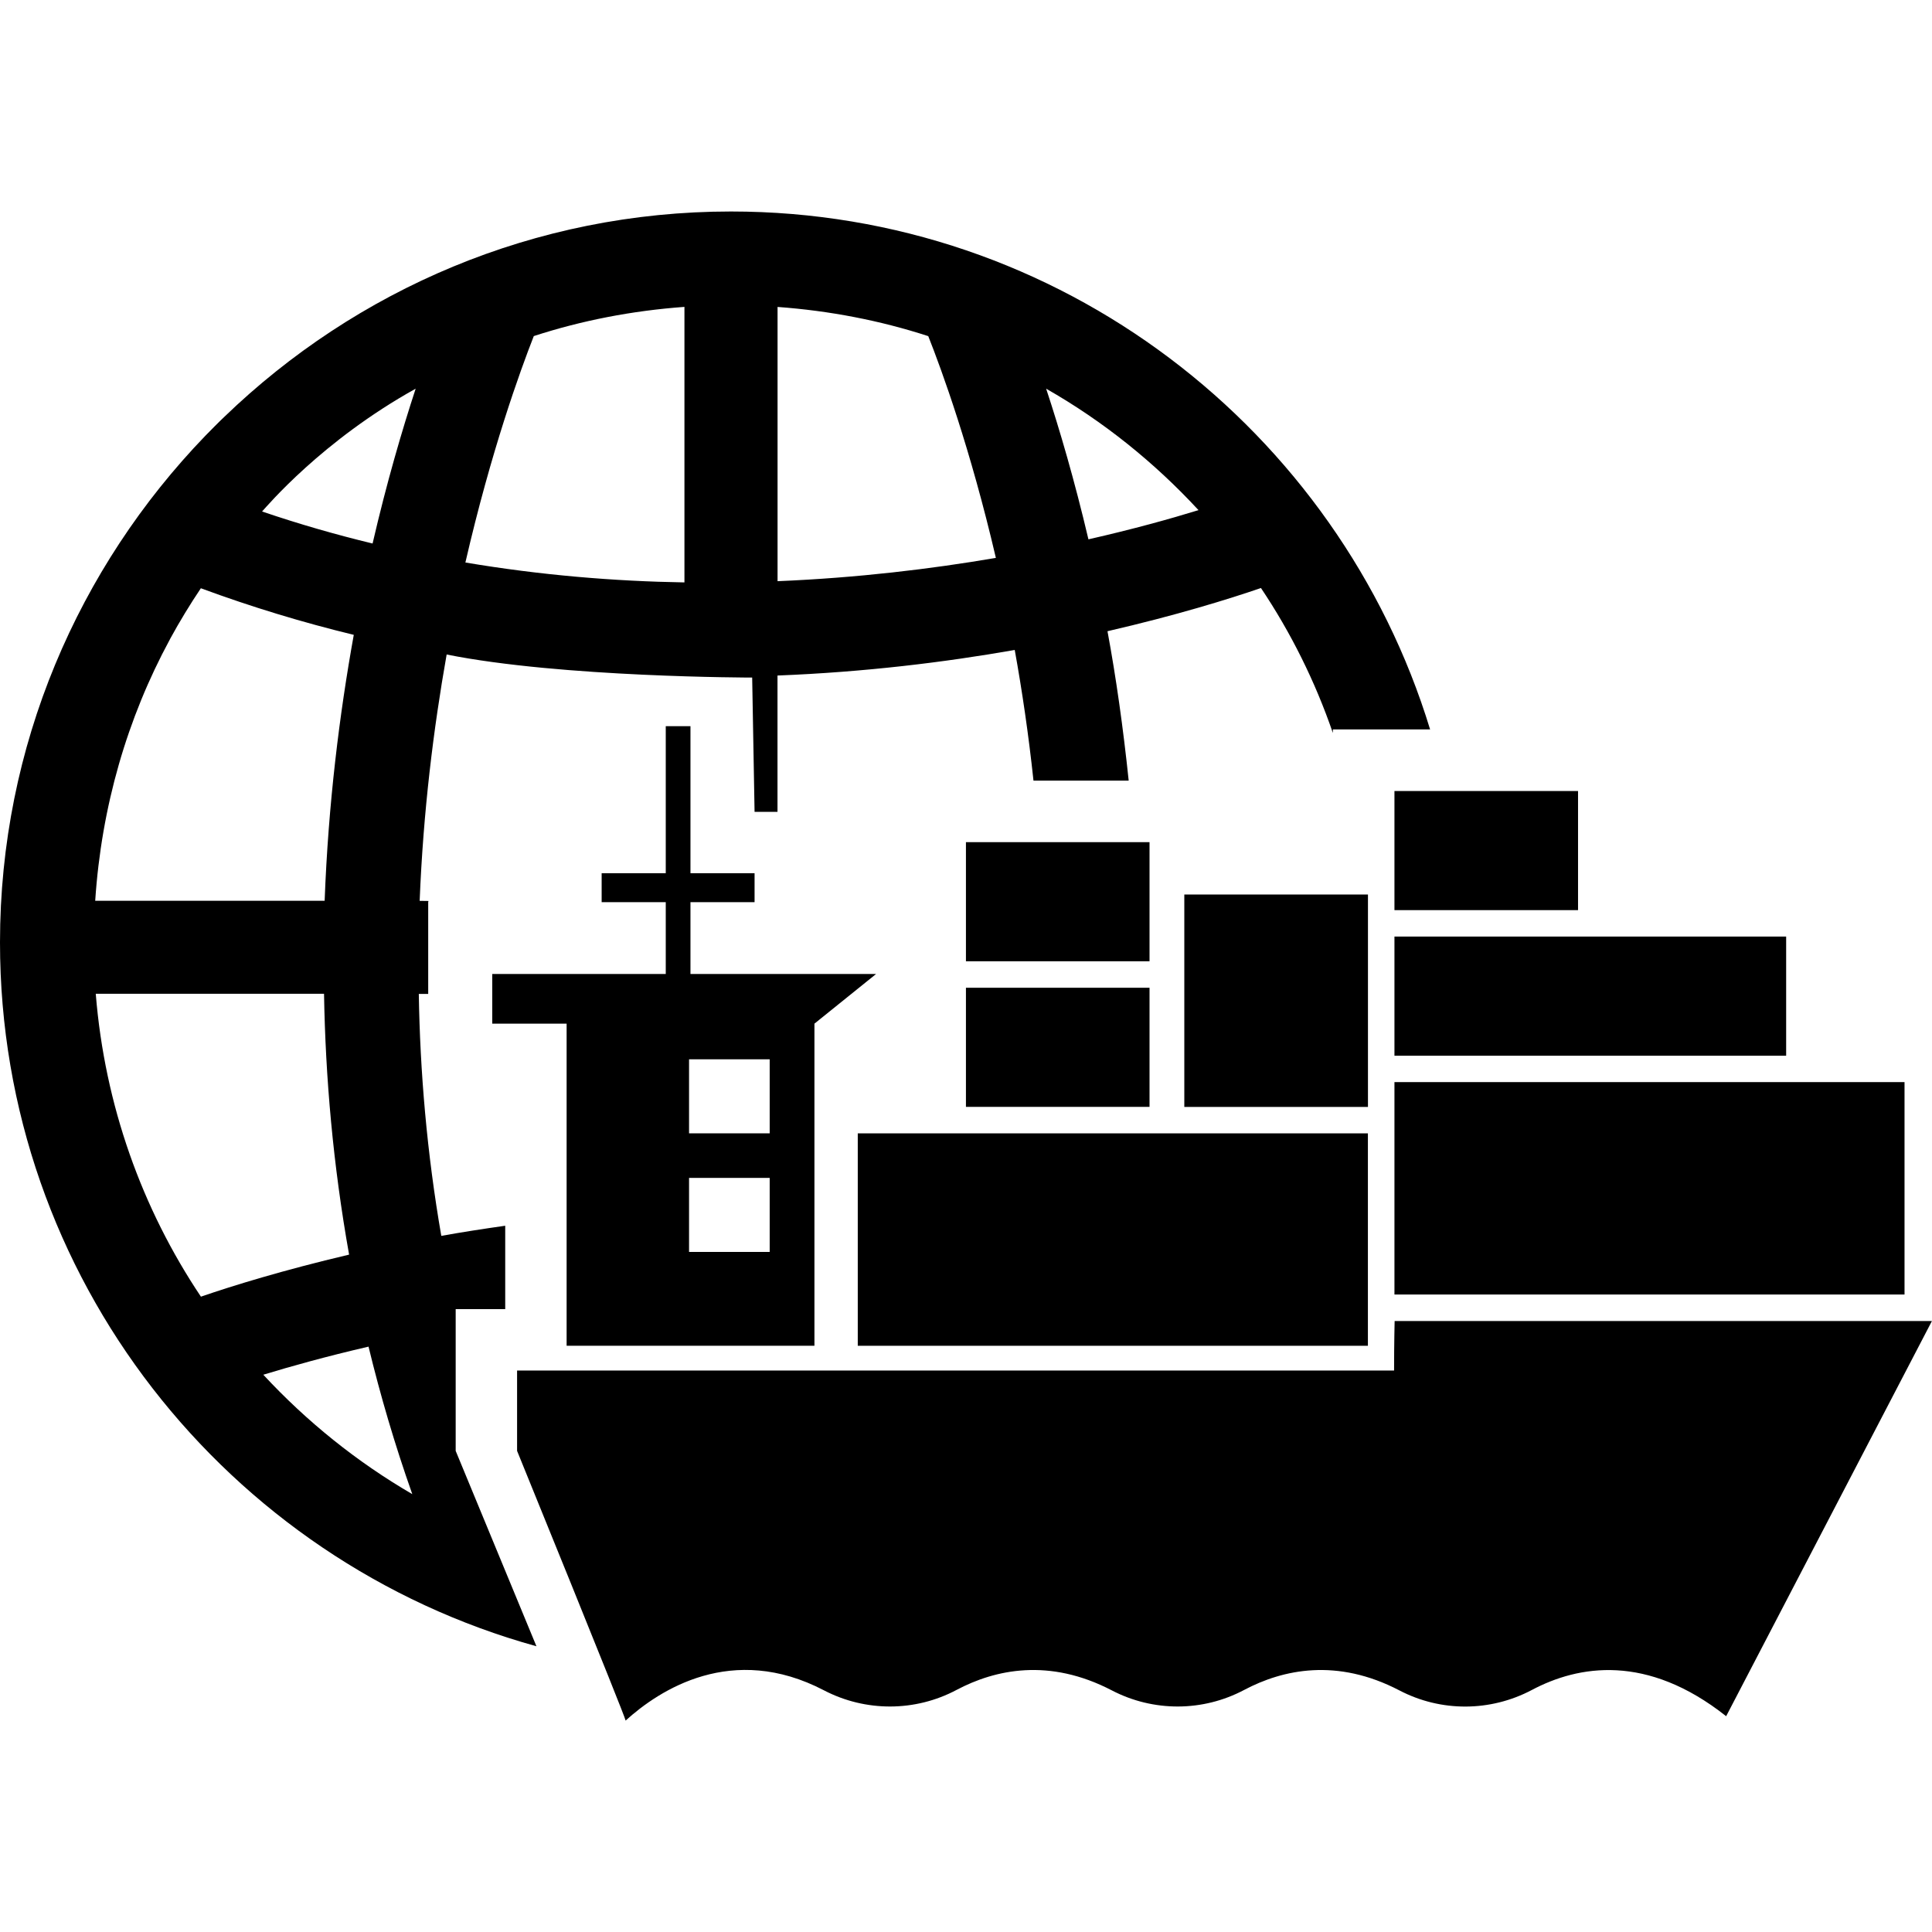
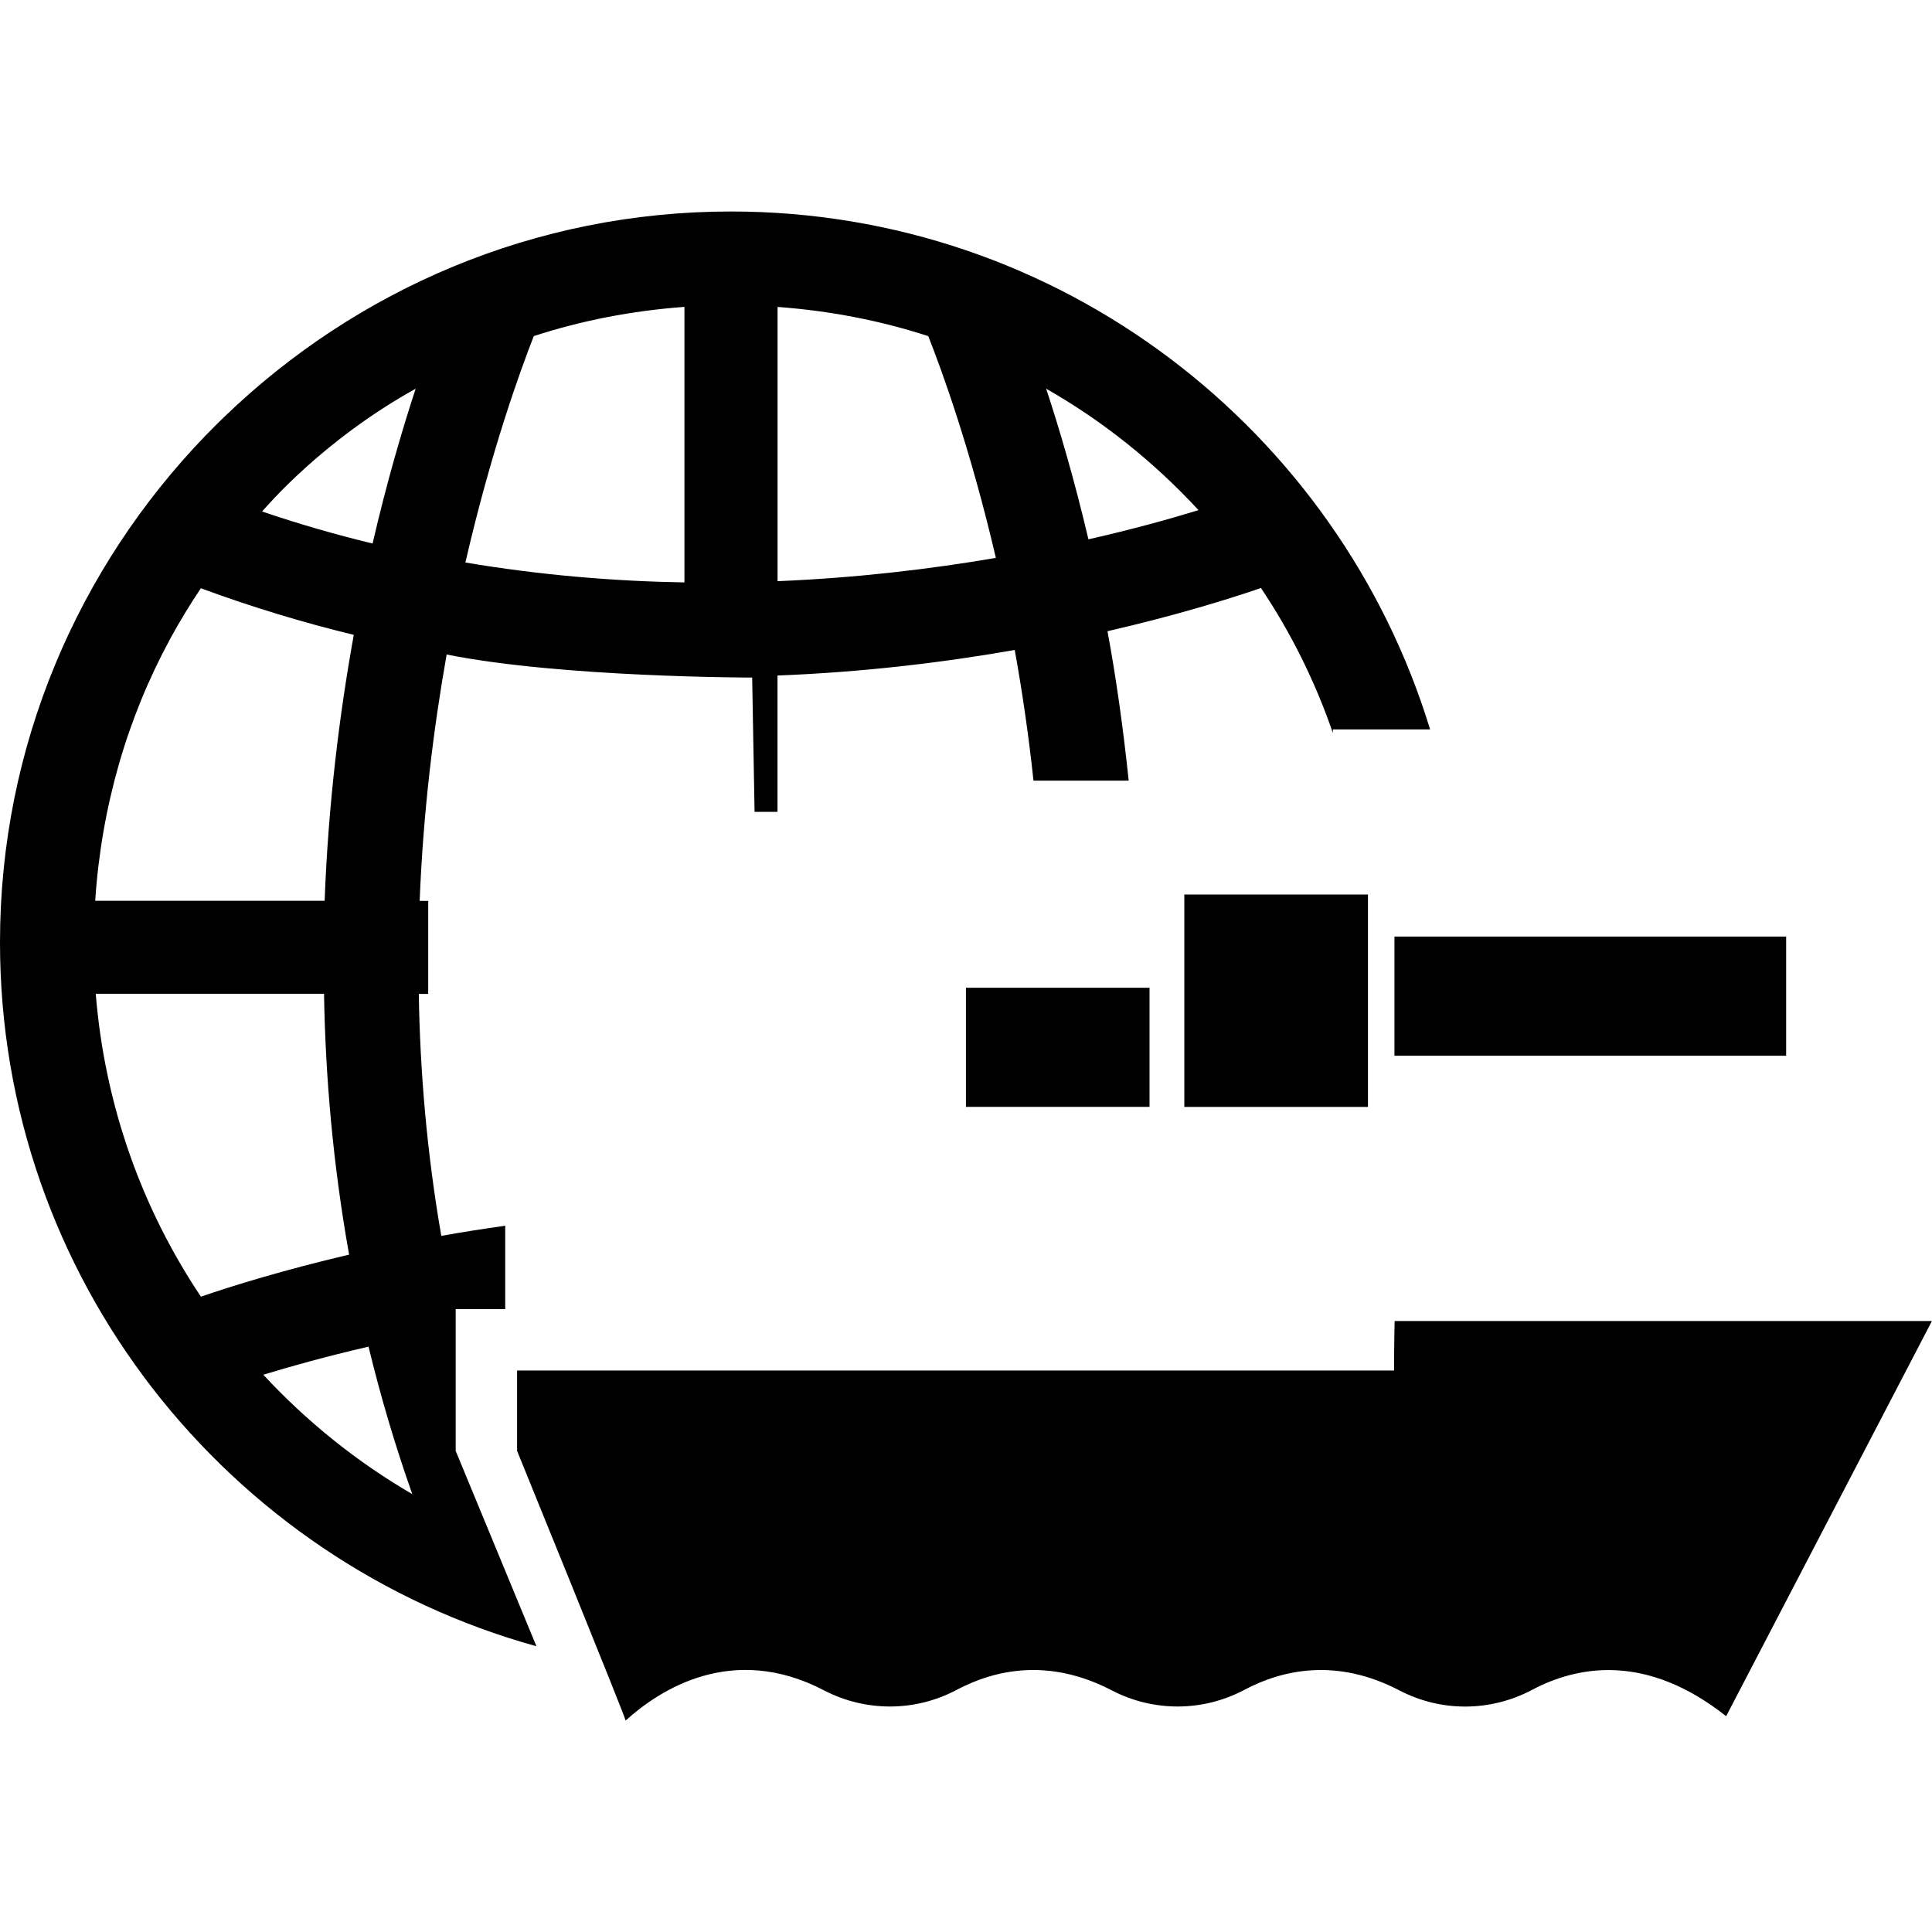
<svg xmlns="http://www.w3.org/2000/svg" version="1.1" id="Capa_1" x="0px" y="0px" width="31.434px" height="31.433px" viewBox="0 0 31.434 31.433" style="enable-background:new 0 0 31.434 31.433;" xml:space="preserve">
  <g>
    <g>
      <g>
        <path d="M22.691,21.492c0,0-0.009,0.357-0.009,0.798v0.009H8.413v1.307c0,0,1.756,4.312,1.766,4.388     c0.551-0.5,1.734-1.271,3.227-0.492c0.677,0.353,1.485,0.351,2.158-0.007c0.629-0.333,1.504-0.523,2.524,0.007     c0.676,0.353,1.482,0.351,2.156-0.007c0.629-0.333,1.506-0.523,2.524,0.008c0.677,0.354,1.481,0.35,2.156-0.007     c0.756-0.401,1.87-0.595,3.161,0.427l3.348-6.43H22.691z" />
      </g>
      <g>
-         <path d="M13.251,21.896v-5.241l1.003-0.808h-3.02v-1.169h1.043v-0.471h-1.043v-2.392h-0.402v2.392H9.789v0.471h1.043v1.169H8.009     v0.808h1.21v5.241H13.251z M11.211,17.235h1.312v1.205h-1.312V17.235z M11.211,19.165h1.312v1.204h-1.312V19.165z" />
-       </g>
+         </g>
      <g>
-         <rect x="13.956" y="18.44" width="8.3" height="3.456" />
-       </g>
+         </g>
      <g>
-         <rect x="22.688" y="17.606" width="8.299" height="3.456" />
-       </g>
+         </g>
      <g>
        <rect x="19.269" y="14.554" width="2.988" height="3.456" />
      </g>
      <g>
        <rect x="15.716" y="16.071" width="2.987" height="1.938" />
      </g>
      <g>
-         <rect x="15.716" y="13.702" width="2.987" height="1.938" />
-       </g>
+         </g>
      <g>
-         <rect x="22.688" y="12.87" width="2.987" height="1.938" />
-       </g>
+         </g>
      <g>
        <rect x="22.688" y="15.238" width="6.373" height="1.939" />
      </g>
      <g>
        <path d="M11.893,3.441c-3.2,0-6.104,1.277-8.243,3.341C3.596,6.831,3.392,7.037,3.342,7.089C1.278,9.229,0,12.133,0,15.333     c0,5.461,3.704,10.061,8.728,11.452l-1.314-3.179V21.3H8.22v-1.357c-0.359,0.051-0.709,0.105-1.04,0.165     c-0.235-1.354-0.346-2.675-0.366-3.937h0.153V14.68c0-0.008,0.004-0.013,0.004-0.021l-0.143-0.002     c0.058-1.457,0.226-2.806,0.439-4.008c1.871,0.375,4.971,0.375,4.971,0.375l0.039,2.185h0.373v-2.218     c1.422-0.056,2.722-0.216,3.86-0.416c0.12,0.664,0.225,1.377,0.305,2.126h1.549c-0.09-0.859-0.205-1.677-0.345-2.431     c1.115-0.257,1.974-0.523,2.497-0.703c0.487,0.726,0.881,1.518,1.17,2.358v-0.057h1.582C21.781,6.997,17.246,3.441,11.893,3.441z      M2.762,10.407c0.003-0.006,0.005-0.011,0.008-0.016c0.154-0.282,0.32-0.555,0.498-0.82c0.835,0.308,1.666,0.559,2.488,0.758     c-0.233,1.292-0.415,2.749-0.474,4.327H1.549C1.65,13.126,2.07,11.685,2.762,10.407z M3.269,21.097     c-0.959-1.432-1.565-3.115-1.711-4.928h3.714c0.023,1.356,0.146,2.778,0.408,4.244C4.608,20.665,3.78,20.921,3.269,21.097z      M4.284,22.367c0.446-0.136,1.021-0.297,1.712-0.457c0.192,0.792,0.427,1.594,0.712,2.4C5.805,23.785,4.99,23.128,4.284,22.367z      M6.062,8.843C5.466,8.699,4.866,8.527,4.264,8.322c0.079-0.085,0.975-1.151,2.499-1.998C6.541,7,6.292,7.85,6.062,8.843z      M11.136,9.476c-1.14-0.019-2.338-0.117-3.564-0.324C7.99,7.338,8.465,6.028,8.685,5.468c0.781-0.254,1.602-0.413,2.451-0.475     V9.476z M12.651,9.456V4.994c0.849,0.062,1.671,0.221,2.452,0.475c0.219,0.553,0.686,1.832,1.1,3.608     C15.152,9.257,13.95,9.402,12.651,9.456z M17.709,8.775c-0.227-0.964-0.469-1.788-0.688-2.451     c0.928,0.529,1.76,1.198,2.479,1.976C19.039,8.442,18.436,8.61,17.709,8.775z" />
      </g>
    </g>
  </g>
  <g>
</g>
  <g>
</g>
  <g>
</g>
  <g>
</g>
  <g>
</g>
  <g>
</g>
  <g>
</g>
  <g>
</g>
  <g>
</g>
  <g>
</g>
  <g>
</g>
  <g>
</g>
  <g>
</g>
  <g>
</g>
  <g>
</g>
</svg>